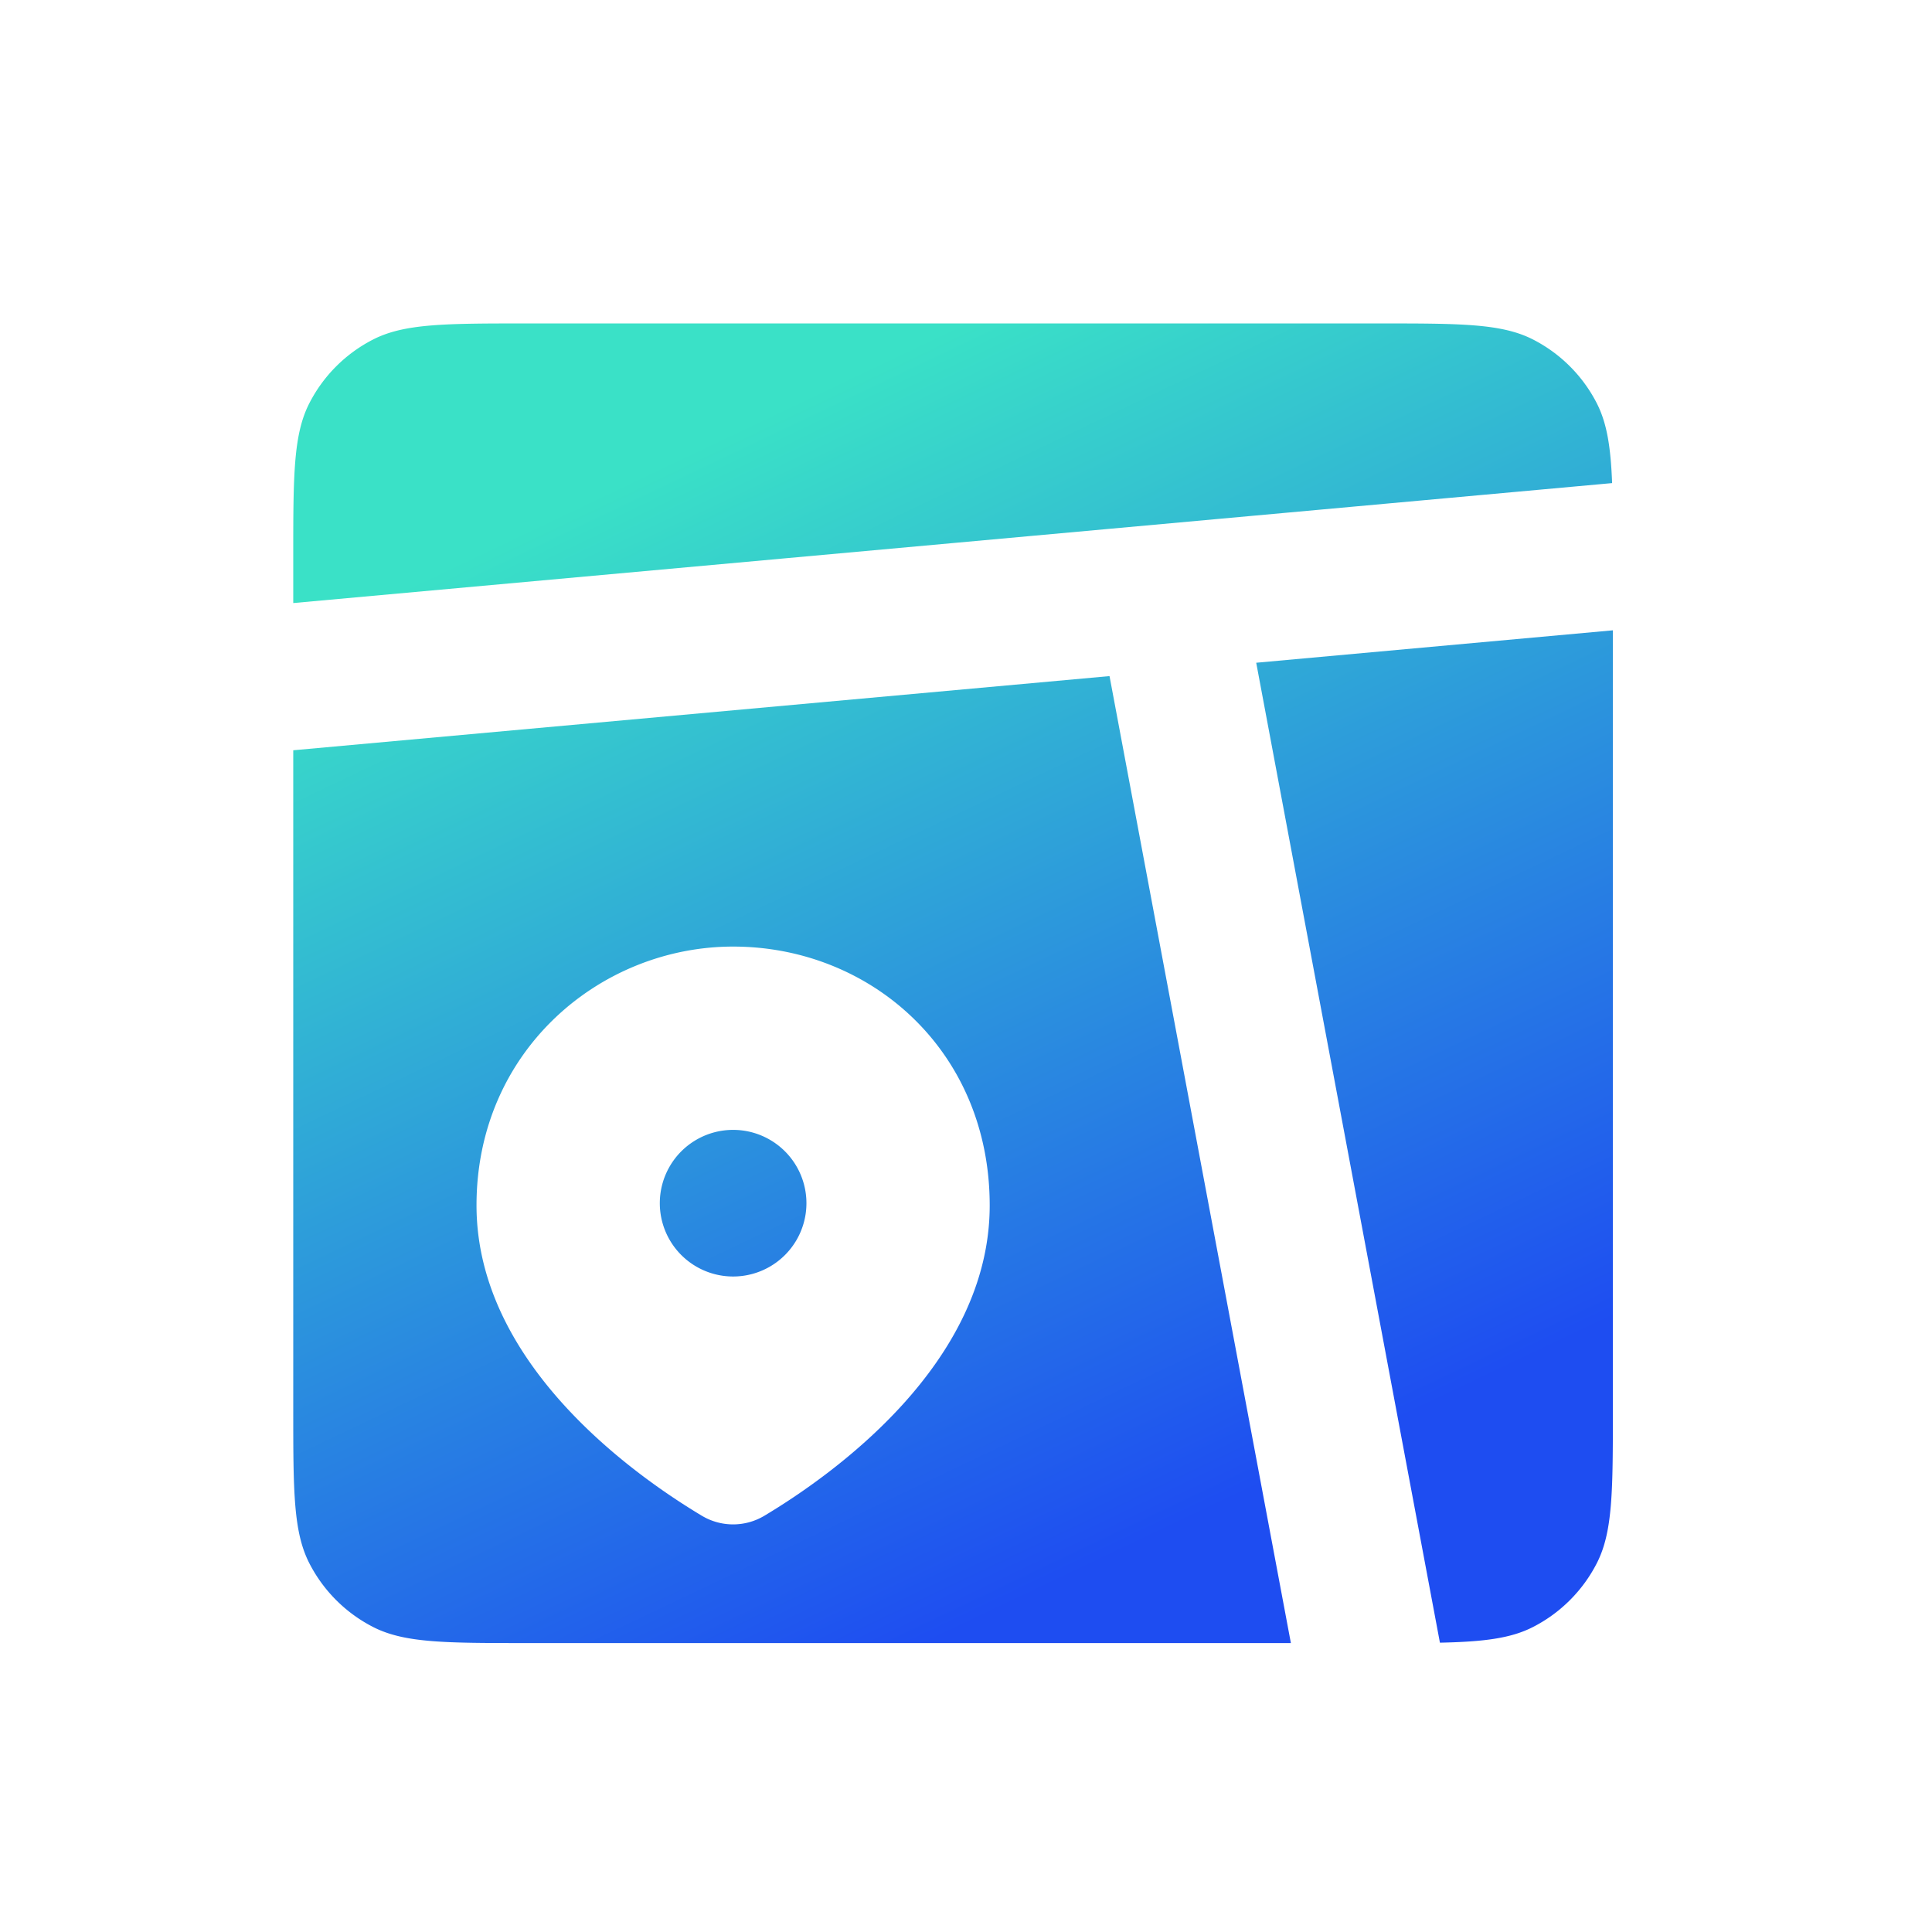
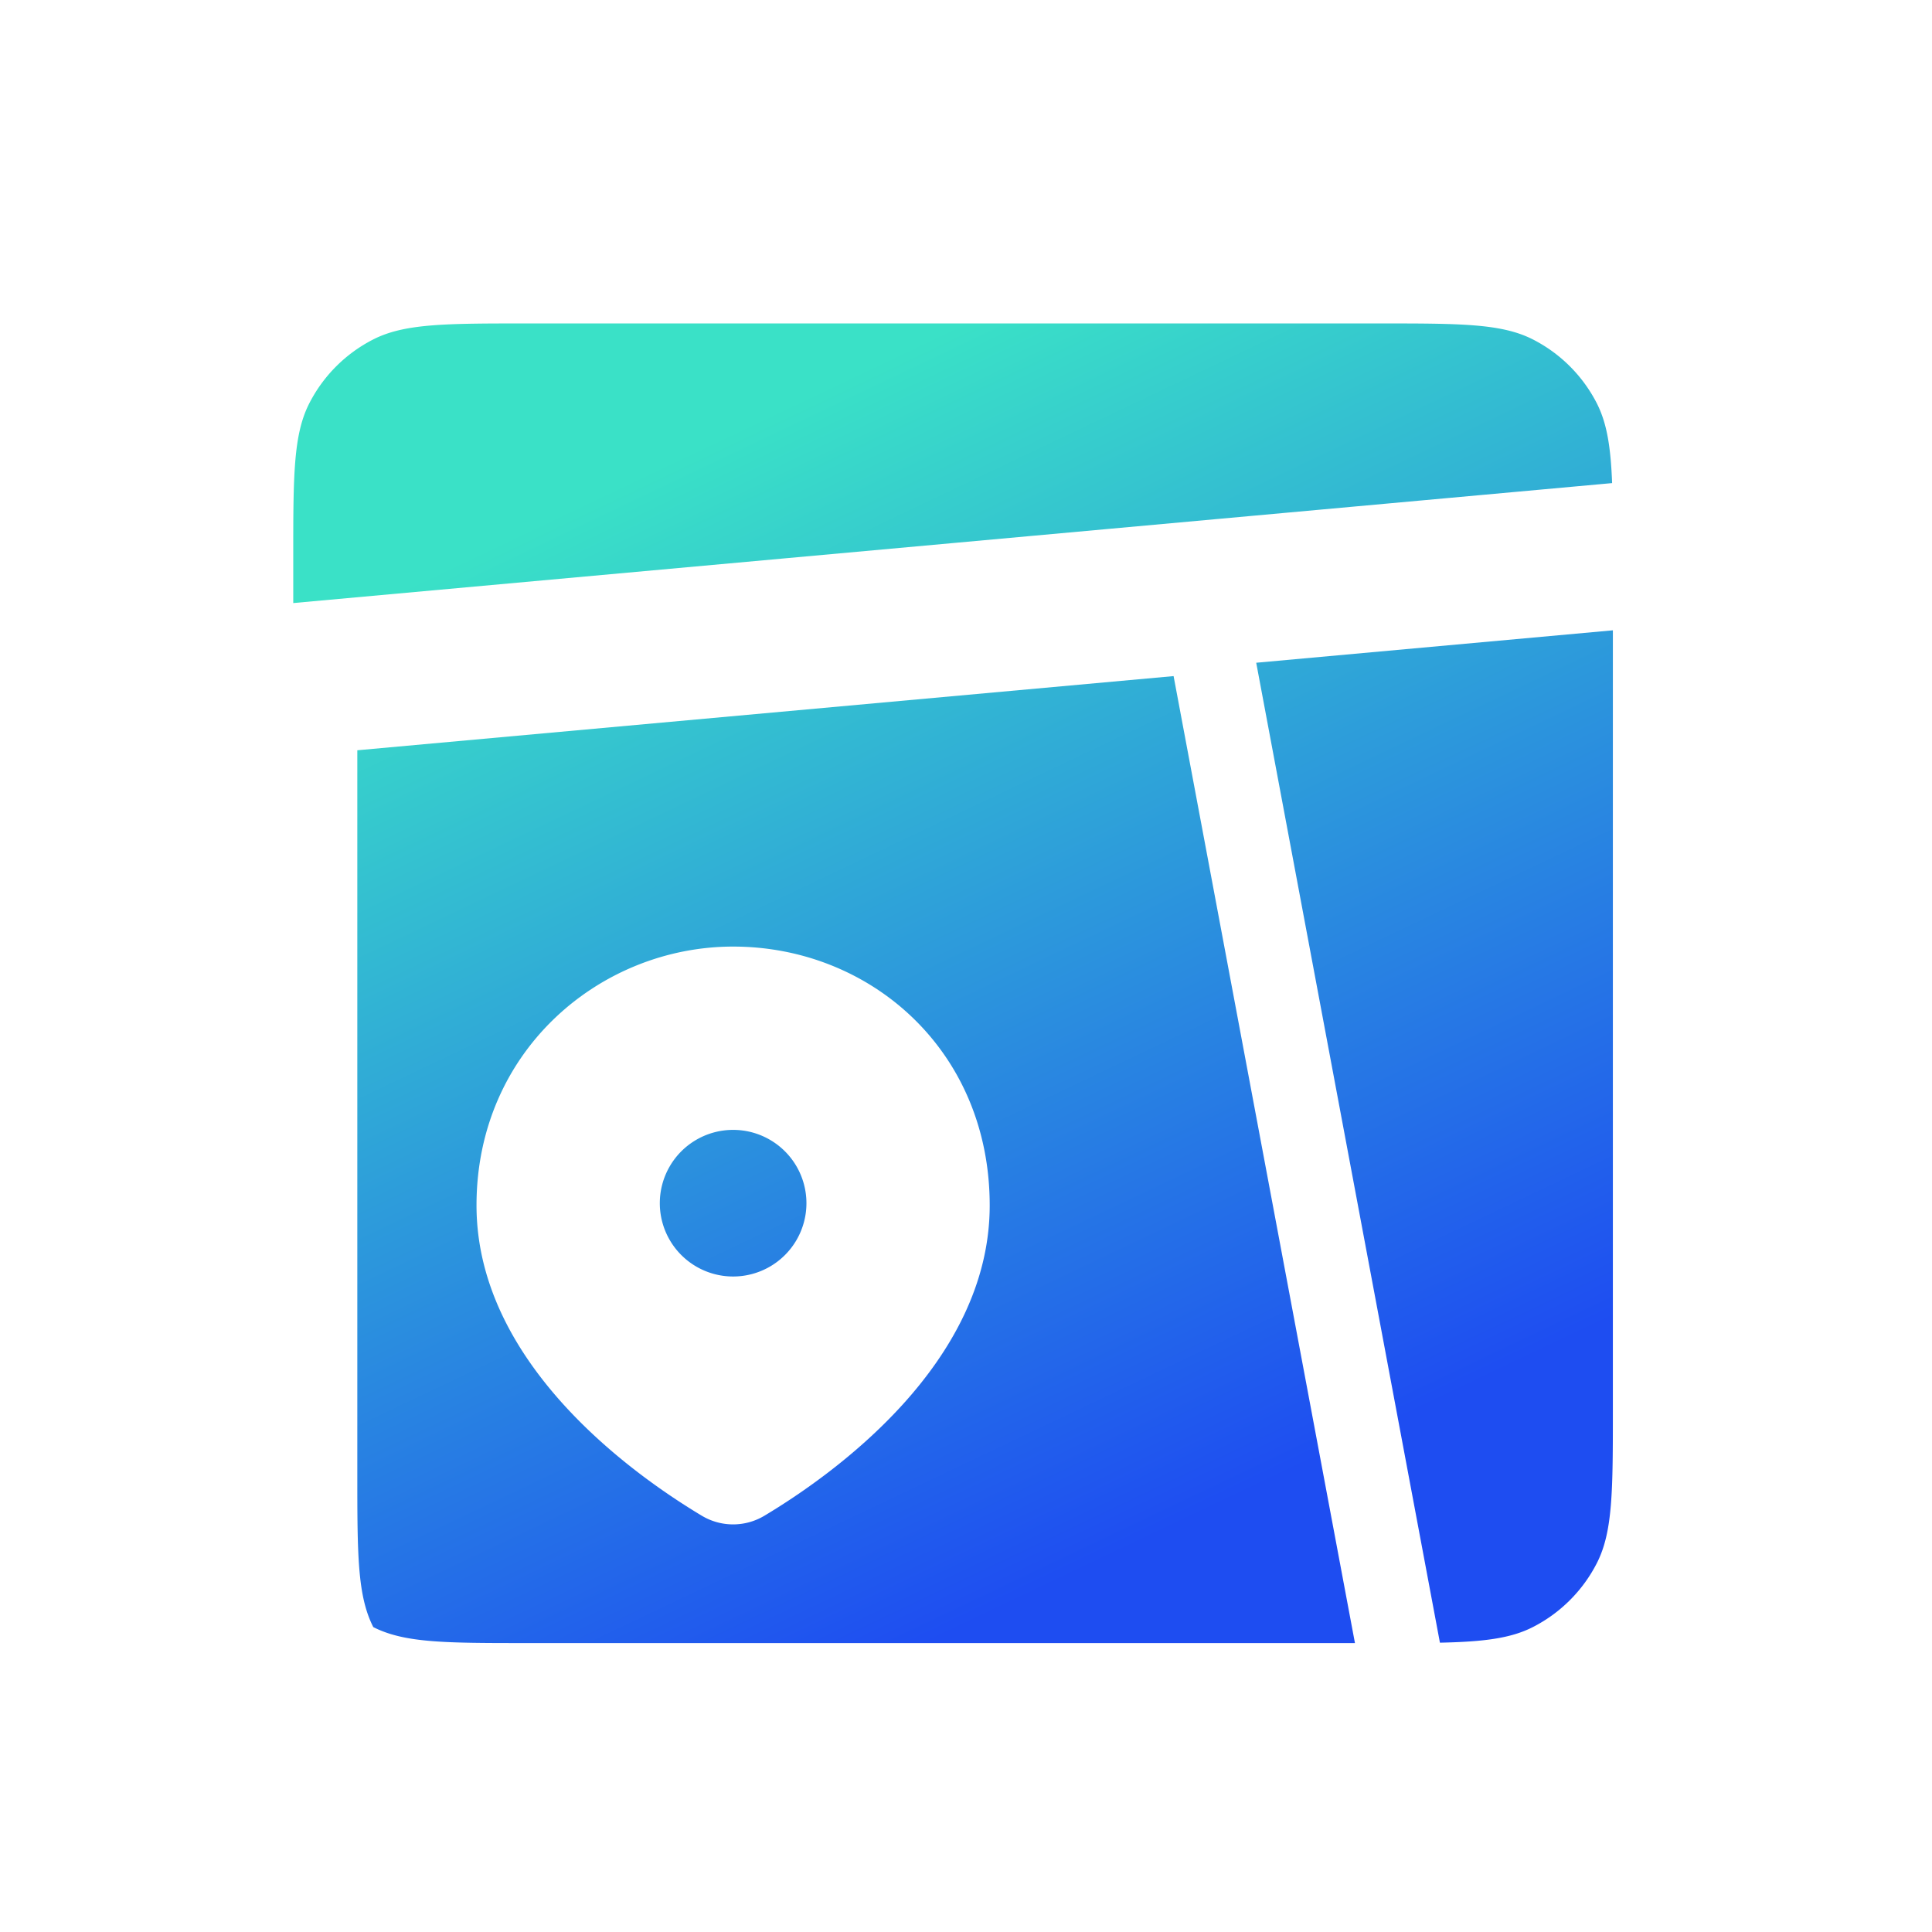
<svg xmlns="http://www.w3.org/2000/svg" width="56" height="56" fill="none">
-   <path d="M37.417 47.625H15.3c-2.38 0-3.57 0-4.48-.463a4.251 4.251 0 01-1.857-1.857c-.463-.91-.463-2.1-.463-4.48V21.747l23.66-2.15 5.257 28.028zm9.333-6.8c0 2.38 0 3.57-.463 4.48a4.25 4.25 0 01-1.857 1.857c-.646.33-1.435.425-2.693.452L36.412 19.21l10.338-.94v22.555zm-25.5-13.388c-3.834 0-7.437 3.001-7.438 7.5 0 4.587 4.548 7.809 6.53 8.997a1.764 1.764 0 001.815 0c1.983-1.188 6.53-4.41 6.53-8.995 0-4.501-3.47-7.502-7.437-7.502zm0 5.313a2.125 2.125 0 110 4.25 2.125 2.125 0 010-4.25zm18.7-23.375c2.38 0 3.57 0 4.48.463a4.25 4.25 0 011.857 1.857c.293.578.401 1.271.441 2.308L8.5 17.48v-1.305c0-2.38 0-3.57.463-4.48a4.251 4.251 0 011.857-1.857c.91-.463 2.1-.463 4.48-.463h24.65z" fill="url(#paint0_linear_330_60)" />
+   <path d="M37.417 47.625H15.3c-2.38 0-3.57 0-4.48-.463c-.463-.91-.463-2.1-.463-4.48V21.747l23.66-2.15 5.257 28.028zm9.333-6.8c0 2.38 0 3.57-.463 4.48a4.25 4.25 0 01-1.857 1.857c-.646.33-1.435.425-2.693.452L36.412 19.21l10.338-.94v22.555zm-25.5-13.388c-3.834 0-7.437 3.001-7.438 7.5 0 4.587 4.548 7.809 6.53 8.997a1.764 1.764 0 001.815 0c1.983-1.188 6.53-4.41 6.53-8.995 0-4.501-3.47-7.502-7.437-7.502zm0 5.313a2.125 2.125 0 110 4.25 2.125 2.125 0 010-4.25zm18.7-23.375c2.38 0 3.57 0 4.48.463a4.25 4.25 0 011.857 1.857c.293.578.401 1.271.441 2.308L8.5 17.48v-1.305c0-2.38 0-3.57.463-4.48a4.251 4.251 0 011.857-1.857c.91-.463 2.1-.463 4.48-.463h24.65z" fill="url(#paint0_linear_330_60)" />
  <defs>
    <linearGradient id="paint0_linear_330_60" x1="27.625" y1="47.625" x2="12.791" y2="16.428" gradientUnits="userSpaceOnUse">
      <stop offset=".008" stop-color="#1E4DF1" />
      <stop offset=".998" stop-color="#3AE1C7" />
    </linearGradient>
  </defs>
</svg>